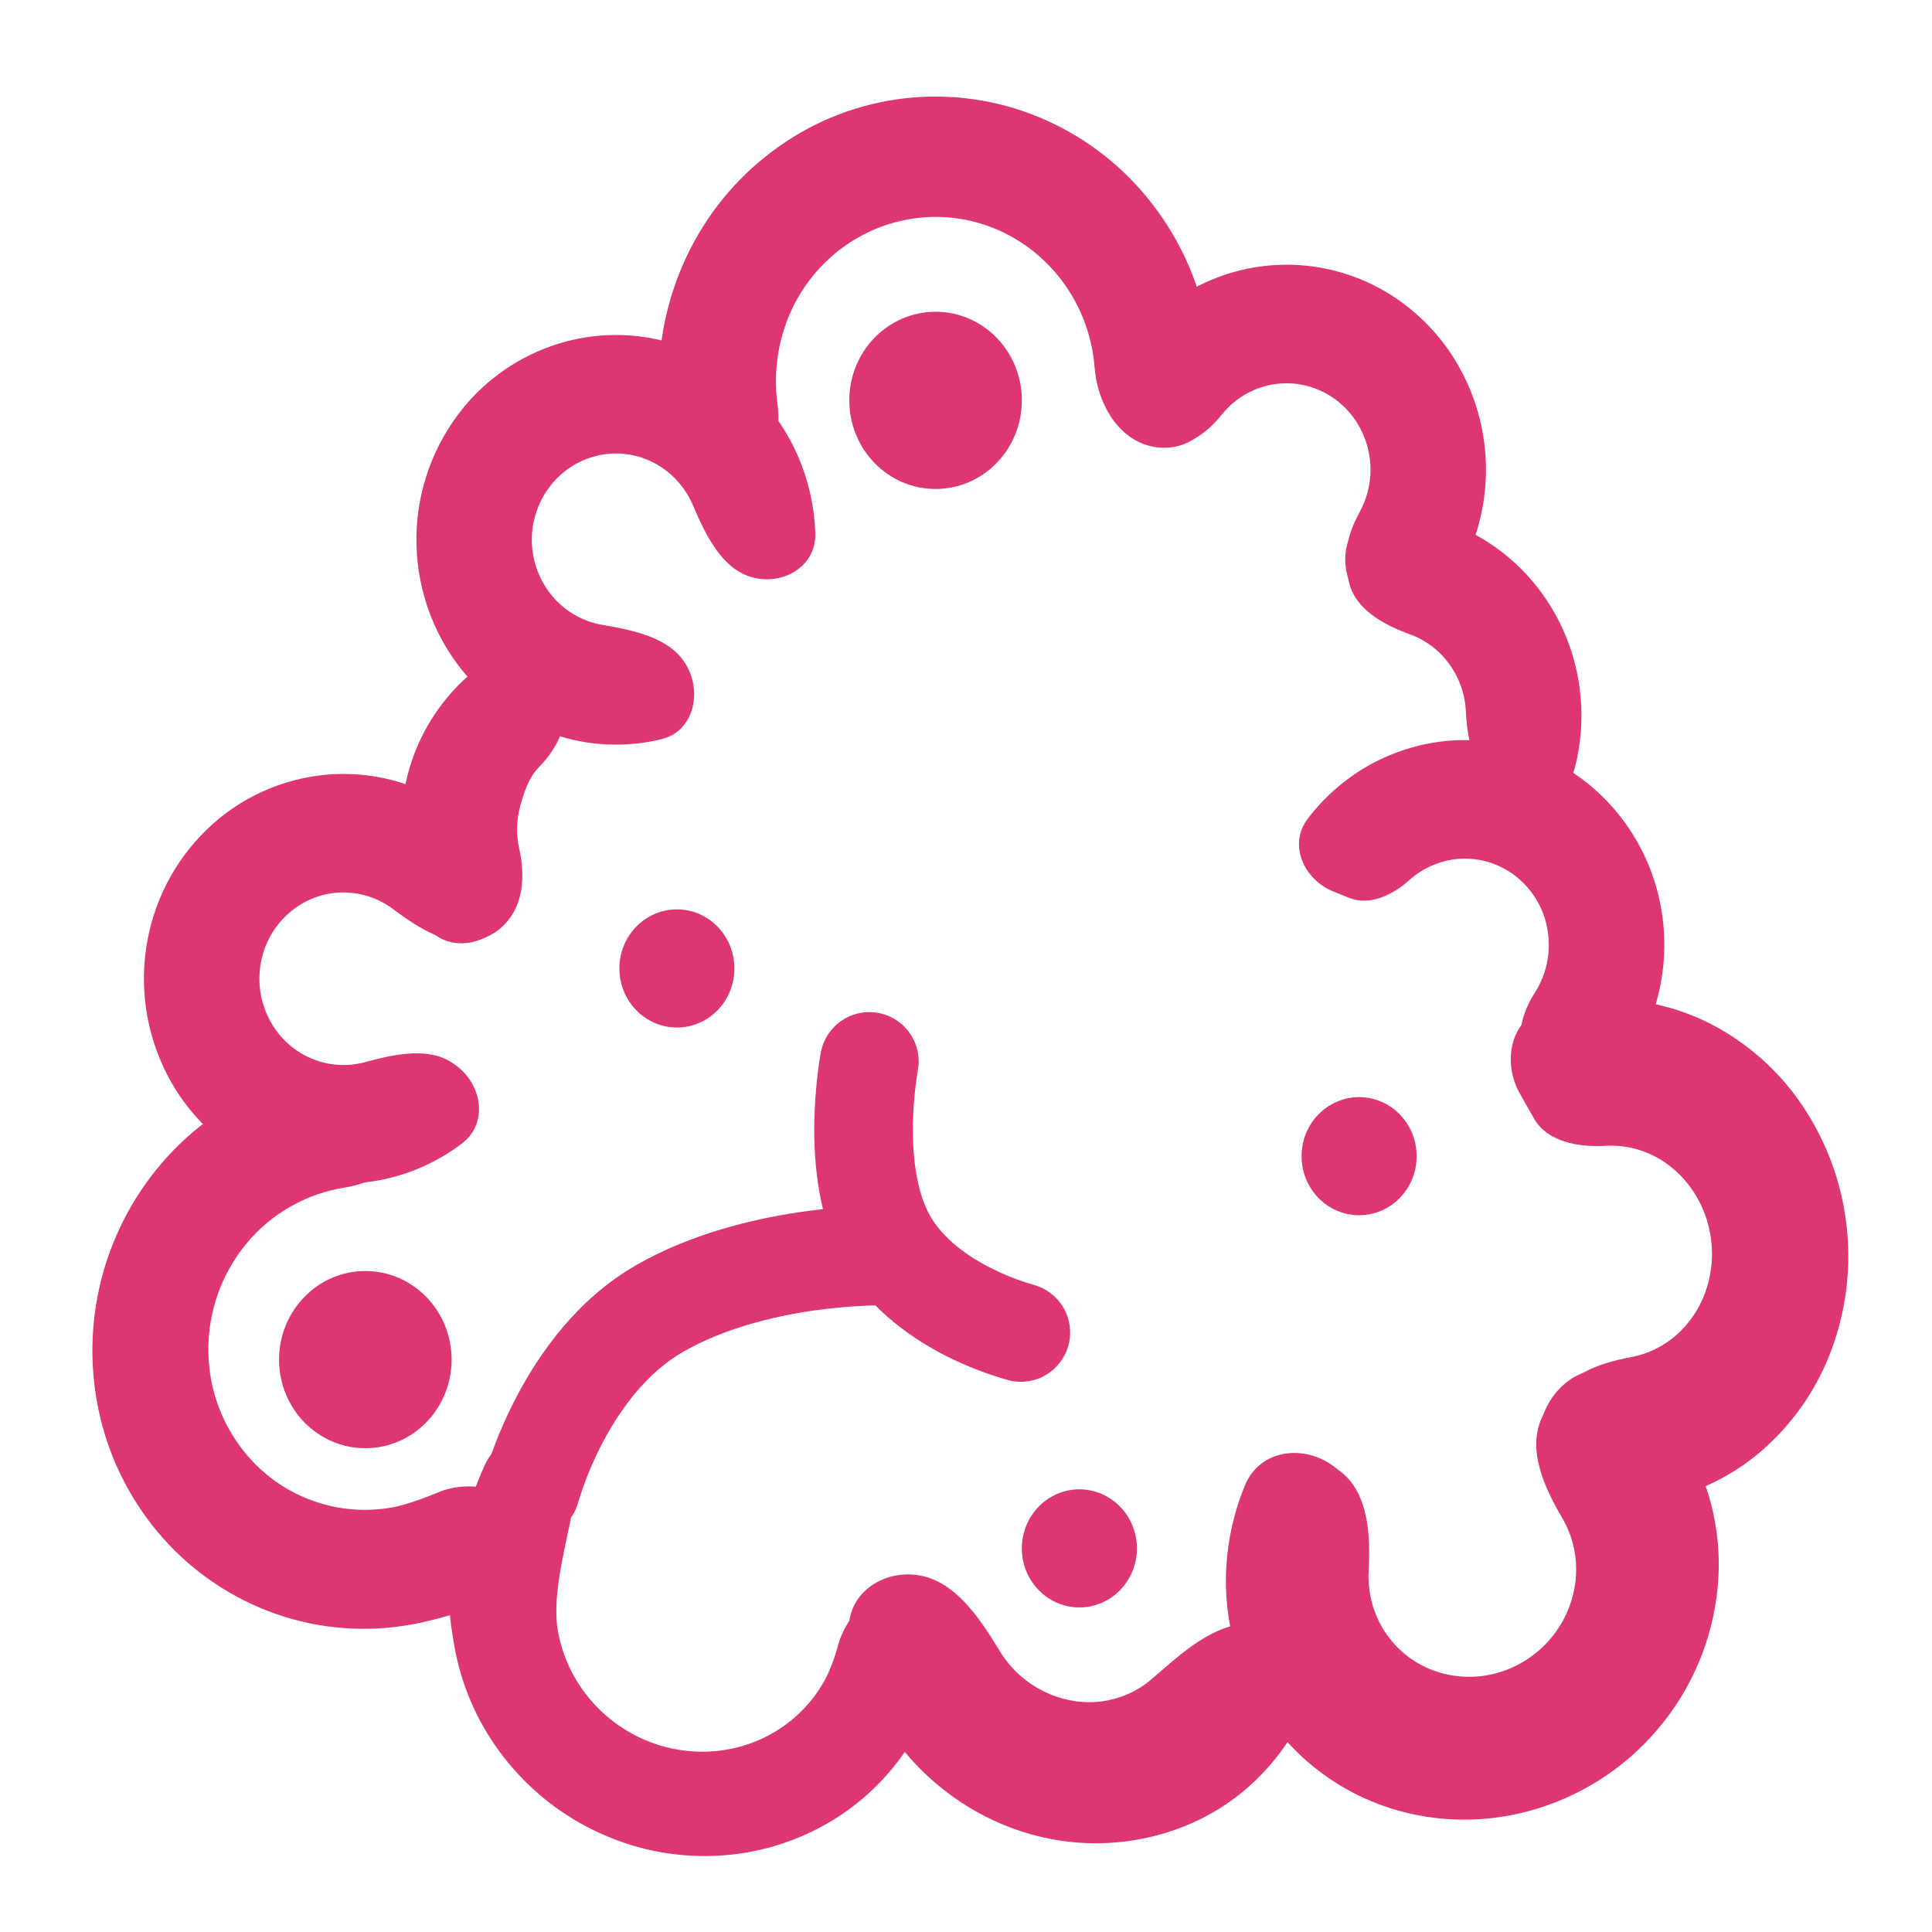
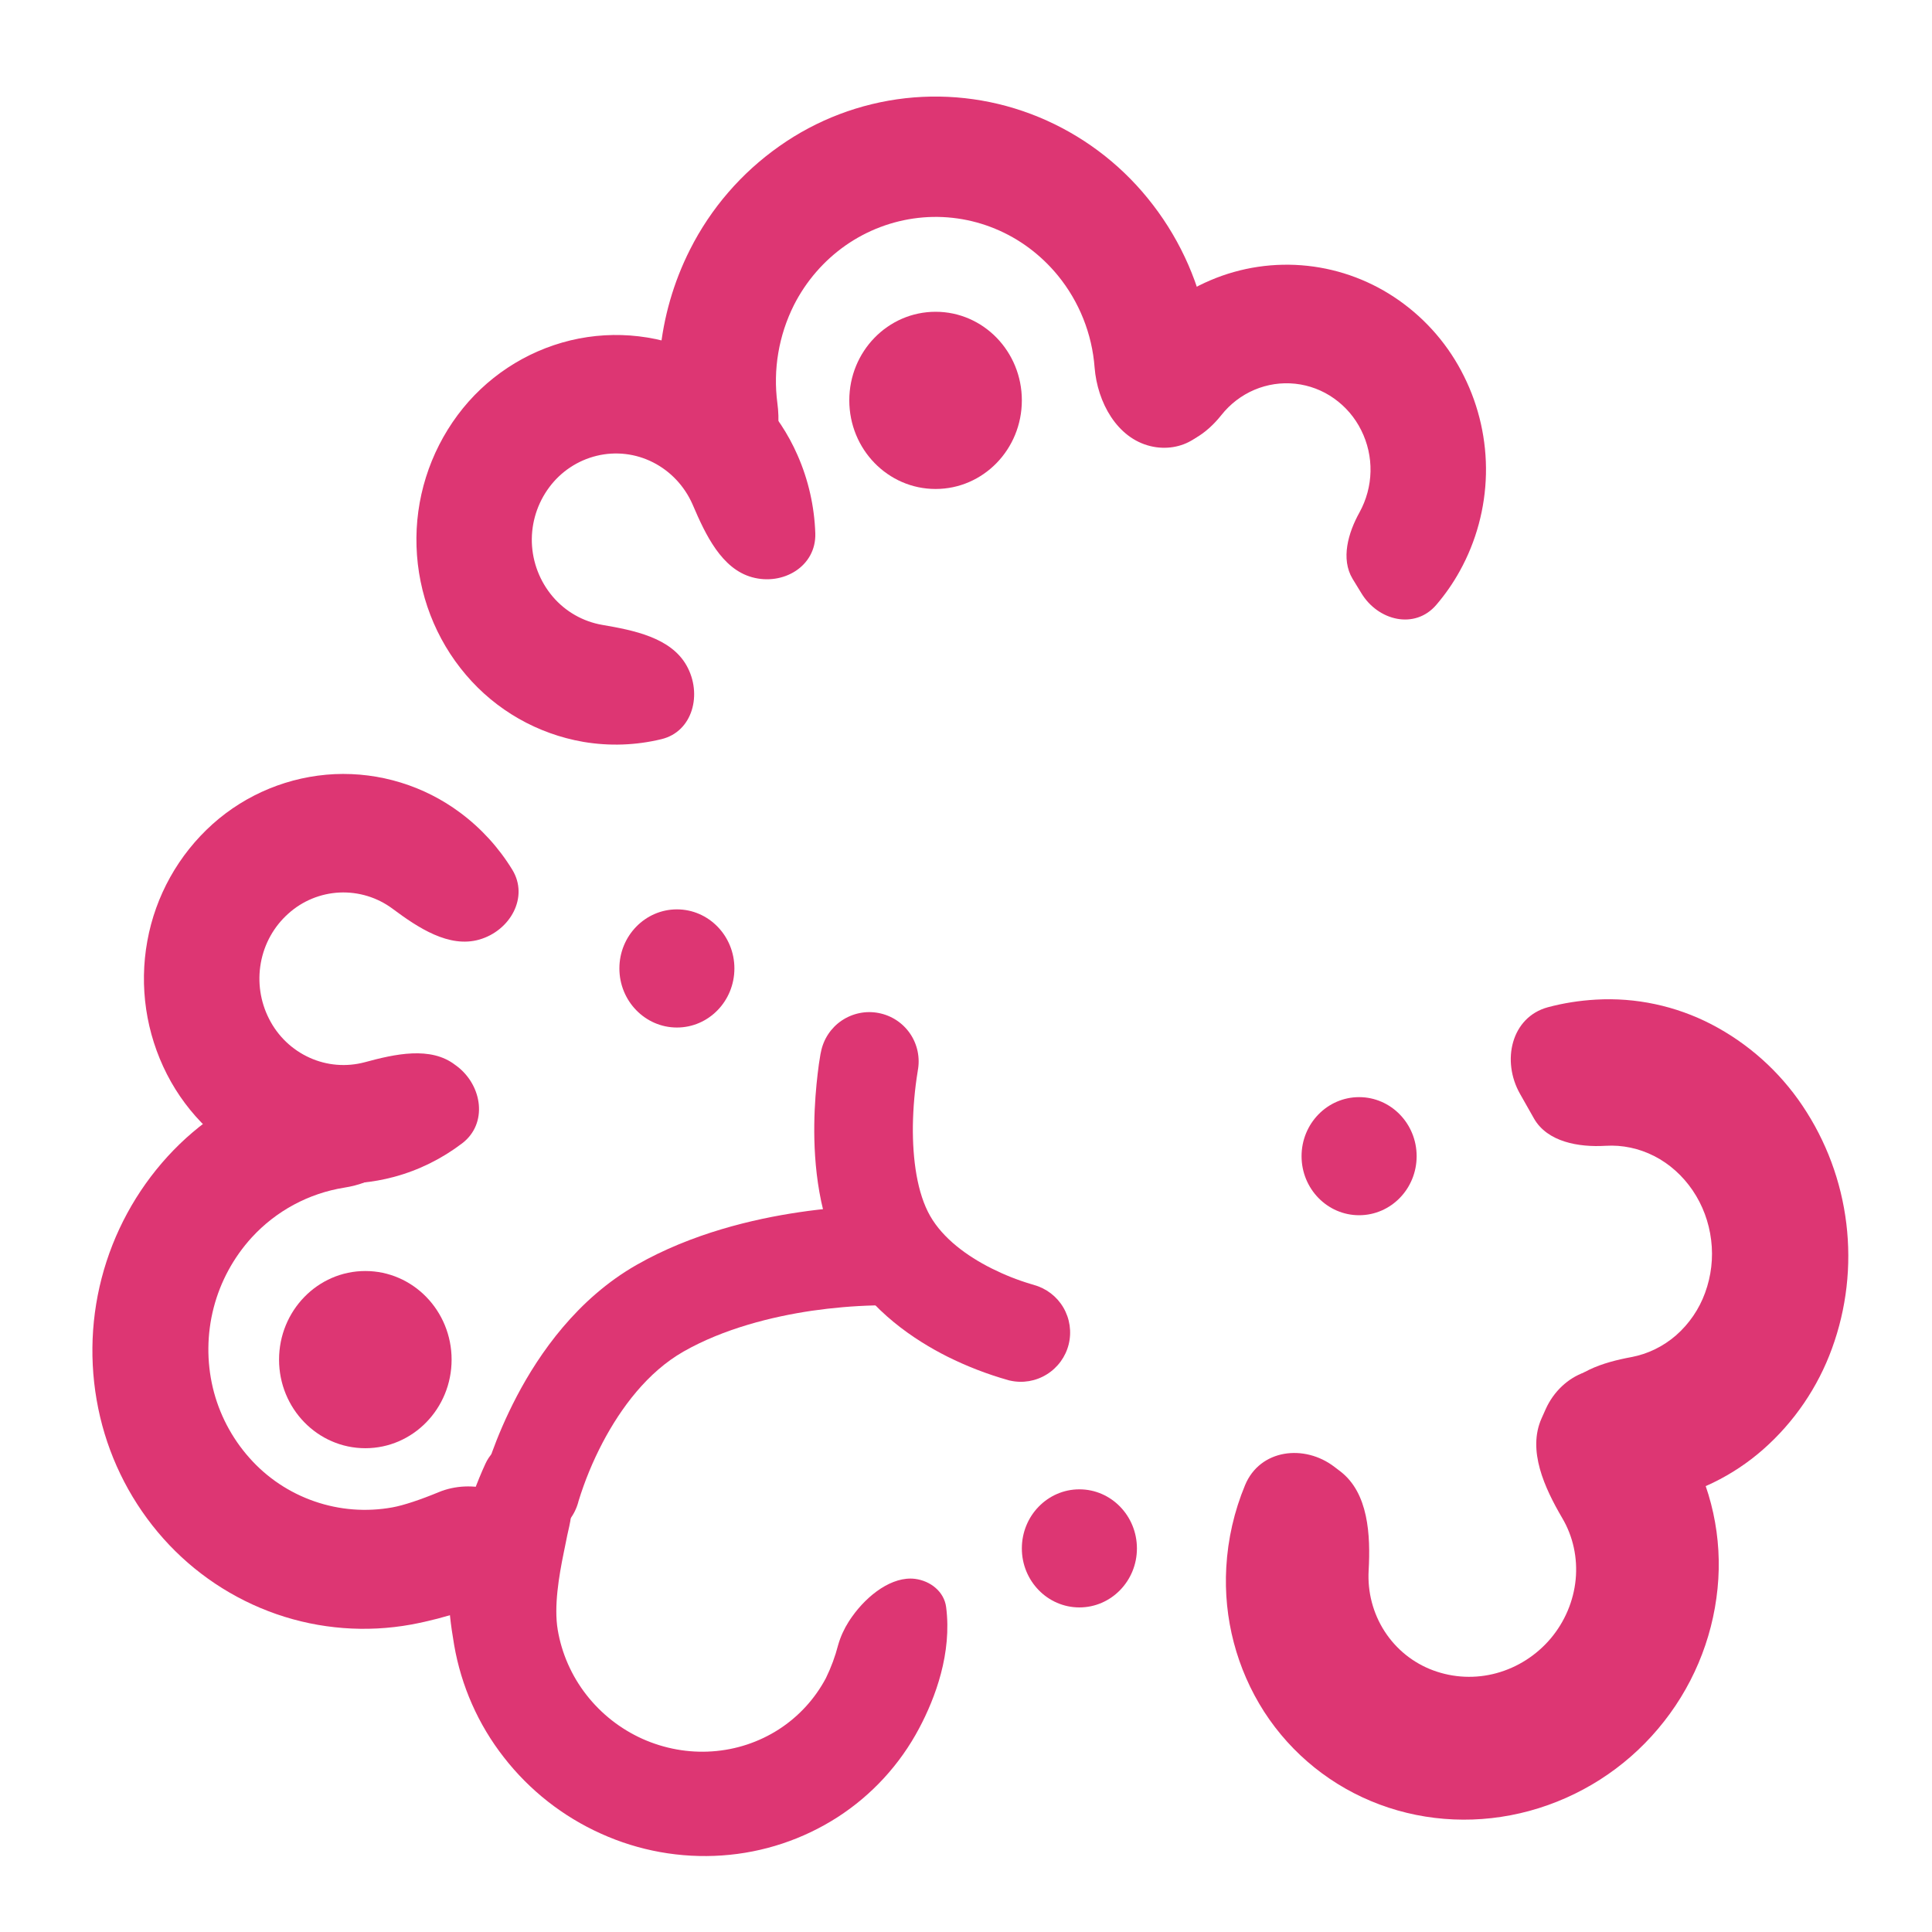
<svg xmlns="http://www.w3.org/2000/svg" width="32" height="32" viewBox="0 0 32 32" fill="none">
  <path d="M16.925 6.631C16.925 7.442 16.286 8.099 15.496 8.099C14.707 8.099 14.067 7.442 14.067 6.631C14.067 5.82 14.707 5.164 15.497 5.164C16.286 5.164 16.925 5.821 16.925 6.631ZM7.48 22.52C7.48 23.33 6.84 23.987 6.051 23.987C5.262 23.987 4.622 23.33 4.622 22.52C4.622 21.71 5.262 21.052 6.051 21.052C6.84 21.052 7.48 21.71 7.48 22.52ZM12.164 16.04C12.164 16.581 11.738 17.019 11.212 17.019C10.686 17.019 10.259 16.58 10.259 16.04C10.259 15.501 10.686 15.062 11.212 15.062C11.738 15.062 12.164 15.501 12.164 16.04ZM23.464 19.15C23.464 19.691 23.037 20.128 22.511 20.128C21.985 20.128 21.558 19.69 21.558 19.15C21.558 18.61 21.985 18.172 22.511 18.172C23.037 18.172 23.464 18.61 23.464 19.15ZM18.831 25.647C18.831 26.186 18.404 26.624 17.878 26.624C17.352 26.624 16.925 26.186 16.925 25.647C16.925 25.106 17.352 24.668 17.878 24.668C18.404 24.668 18.831 25.106 18.831 25.647Z" fill="#DD3673" />
  <path fill-rule="evenodd" clip-rule="evenodd" d="M9.58 24.873C9.463 25.314 9.019 25.58 8.588 25.466C8.38 25.409 8.203 25.271 8.096 25.083C7.989 24.895 7.961 24.672 8.018 24.463V24.461L8.019 24.458L8.022 24.45L8.03 24.423C8.035 24.402 8.043 24.373 8.054 24.338C8.076 24.265 8.109 24.169 8.152 24.048C8.239 23.809 8.373 23.482 8.562 23.122C8.933 22.417 9.561 21.511 10.545 20.95C11.46 20.428 12.479 20.19 13.237 20.078C13.646 20.017 14.059 19.982 14.473 19.973H14.588C14.694 19.975 14.8 19.999 14.897 20.042C14.995 20.086 15.083 20.148 15.156 20.226C15.229 20.304 15.286 20.396 15.324 20.496C15.361 20.596 15.378 20.702 15.374 20.809C15.37 21.026 15.281 21.233 15.126 21.385C14.971 21.537 14.762 21.622 14.545 21.622H14.477C14.132 21.631 13.789 21.661 13.448 21.71C12.786 21.808 11.988 22.006 11.321 22.386C10.725 22.726 10.285 23.319 9.984 23.889C9.82 24.201 9.685 24.528 9.582 24.864L9.579 24.874L9.58 24.873Z" fill="#DD3673" />
  <path fill-rule="evenodd" clip-rule="evenodd" d="M13.597 17.426V17.427L13.596 17.43L13.595 17.436L13.59 17.458C13.571 17.567 13.555 17.676 13.543 17.785C13.518 17.997 13.491 18.292 13.487 18.628C13.48 19.271 13.553 20.192 13.99 20.955C14.432 21.725 15.153 22.198 15.69 22.469C16.013 22.63 16.351 22.761 16.698 22.859L16.719 22.865L16.726 22.866L16.73 22.867C16.938 22.914 17.157 22.877 17.338 22.764C17.519 22.652 17.65 22.473 17.701 22.266C17.752 22.059 17.72 21.84 17.612 21.656C17.504 21.472 17.328 21.338 17.122 21.282L17.121 21.281H17.123L17.117 21.28L17.083 21.27C16.856 21.203 16.636 21.115 16.424 21.009C16.011 20.802 15.619 20.511 15.408 20.143C15.191 19.766 15.114 19.203 15.12 18.646C15.125 18.344 15.151 18.042 15.2 17.744L15.201 17.735C15.242 17.523 15.197 17.302 15.076 17.123C14.954 16.943 14.767 16.82 14.554 16.779C14.341 16.737 14.121 16.783 13.941 16.904C13.762 17.025 13.638 17.213 13.597 17.426Z" fill="#DD3673" />
-   <path d="M15.075 1.676H15.649V2.051H15.075V1.676Z" fill="#DD3673" />
  <path fill-rule="evenodd" clip-rule="evenodd" d="M8.499 26.343C8.912 26.135 9.019 25.615 8.8 25.2C8.521 24.671 7.811 24.489 7.266 24.715C6.972 24.837 6.684 24.934 6.499 24.967C6.067 25.045 5.623 25.011 5.208 24.867C4.794 24.724 4.423 24.477 4.132 24.148C3.837 23.817 3.628 23.417 3.525 22.985C3.422 22.549 3.427 22.094 3.539 21.66C3.651 21.227 3.868 20.827 4.17 20.496C4.573 20.056 5.114 19.765 5.703 19.671C6.185 19.597 6.659 19.317 6.794 18.838C6.95 18.283 6.603 17.708 6.04 17.709C5.565 17.711 5.085 17.771 4.675 17.911C3.948 18.159 3.295 18.587 2.777 19.154C2.254 19.727 1.878 20.42 1.683 21.172C1.488 21.924 1.48 22.712 1.658 23.468C1.835 24.218 2.196 24.912 2.709 25.487C3.216 26.055 3.86 26.485 4.579 26.735C5.297 26.984 6.067 27.043 6.814 26.907C7.399 26.797 7.966 26.607 8.499 26.343Z" fill="#DD3673" />
  <path fill-rule="evenodd" clip-rule="evenodd" d="M14.058 26.859C14.075 26.832 14.092 26.806 14.111 26.78C14.369 26.414 14.78 26.104 15.156 26.151C15.412 26.184 15.638 26.363 15.671 26.619C15.769 27.38 15.493 28.12 15.224 28.626C14.907 29.224 14.442 29.731 13.873 30.098C13.299 30.467 12.641 30.685 11.961 30.732C11.273 30.78 10.584 30.656 9.956 30.372C9.323 30.088 8.77 29.653 8.345 29.106C7.921 28.564 7.639 27.924 7.522 27.246C7.408 26.57 7.37 26.11 7.626 25.334L7.68 25.182C7.783 24.884 7.897 24.553 8.041 24.242C8.275 23.738 8.917 23.787 9.258 24.242C9.406 24.441 9.469 24.683 9.47 24.928C9.469 25.046 9.455 25.165 9.429 25.28C9.406 25.378 9.384 25.482 9.363 25.591L9.337 25.718C9.258 26.104 9.172 26.608 9.238 26.997C9.304 27.387 9.467 27.757 9.712 28.071C9.958 28.387 10.277 28.637 10.641 28.801C11.006 28.964 11.403 29.036 11.798 29.008C12.191 28.981 12.57 28.856 12.901 28.643C13.229 28.431 13.497 28.139 13.68 27.794C13.766 27.618 13.834 27.434 13.883 27.244C13.922 27.108 13.982 26.978 14.058 26.858M10.955 12.243C11.476 12.118 11.636 11.493 11.372 11.024C11.111 10.559 10.494 10.439 9.975 10.35C9.656 10.295 9.365 10.129 9.155 9.882C8.942 9.631 8.82 9.315 8.809 8.986C8.799 8.657 8.901 8.334 9.098 8.07C9.291 7.81 9.57 7.625 9.885 7.549C10.199 7.473 10.529 7.512 10.816 7.658C11.106 7.805 11.336 8.05 11.469 8.35L11.476 8.366C11.685 8.855 11.952 9.422 12.457 9.561C12.971 9.703 13.52 9.381 13.504 8.835C13.489 8.389 13.39 7.949 13.21 7.54C12.9 6.83 12.353 6.25 11.663 5.898C10.98 5.551 10.196 5.459 9.451 5.637C8.702 5.818 8.04 6.256 7.58 6.875C7.114 7.502 6.873 8.269 6.899 9.051C6.924 9.835 7.213 10.586 7.717 11.177C8.215 11.764 8.904 12.157 9.663 12.288C10.096 12.361 10.534 12.345 10.955 12.243ZM7.655 18.937C8.08 18.613 7.993 17.987 7.573 17.663L7.54 17.639C7.133 17.324 6.538 17.459 6.041 17.594C5.737 17.675 5.415 17.649 5.128 17.519C4.838 17.388 4.602 17.162 4.458 16.878C4.311 16.592 4.263 16.265 4.32 15.949C4.377 15.631 4.538 15.344 4.776 15.132C5.01 14.921 5.31 14.798 5.625 14.783C5.941 14.769 6.251 14.864 6.504 15.053C6.923 15.365 7.437 15.707 7.94 15.562C8.45 15.415 8.764 14.86 8.485 14.405C8.261 14.039 7.969 13.719 7.624 13.462C7.025 13.015 6.289 12.789 5.542 12.822C4.793 12.858 4.08 13.15 3.522 13.649C2.956 14.157 2.575 14.839 2.44 15.587C2.303 16.339 2.418 17.115 2.766 17.795C3.11 18.467 3.671 19.003 4.358 19.316C5.039 19.624 5.805 19.687 6.526 19.493C6.936 19.383 7.318 19.193 7.655 18.937ZM18.382 6.195C18.147 6.651 18.474 7.151 18.962 7.271L19.27 7.347C19.634 7.437 19.991 7.175 20.229 6.876C20.375 6.691 20.564 6.547 20.776 6.457C20.99 6.366 21.223 6.331 21.454 6.356C21.685 6.381 21.905 6.464 22.095 6.599C22.286 6.734 22.441 6.914 22.546 7.126C22.652 7.338 22.705 7.572 22.7 7.809C22.695 8.046 22.632 8.278 22.518 8.486C22.329 8.825 22.205 9.258 22.403 9.587L22.548 9.824C22.826 10.285 23.437 10.431 23.79 10.018C23.937 9.846 24.067 9.66 24.178 9.459C24.451 8.967 24.599 8.416 24.612 7.854C24.624 7.291 24.499 6.734 24.248 6.231C24.001 5.731 23.633 5.301 23.177 4.979C22.728 4.661 22.204 4.462 21.657 4.403C21.109 4.344 20.555 4.426 20.049 4.642C19.538 4.859 19.091 5.201 18.747 5.636C18.601 5.821 18.48 6.003 18.382 6.195Z" fill="#DD3673" />
-   <path fill-rule="evenodd" clip-rule="evenodd" d="M23.015 8.463C22.491 8.443 22.182 8.984 22.31 9.505L22.347 9.655C22.458 10.103 22.928 10.352 23.355 10.507C23.616 10.602 23.842 10.774 24.005 10.999C24.17 11.226 24.266 11.497 24.279 11.78C24.303 12.245 24.404 12.78 24.798 13.021L24.907 13.086C25.361 13.364 25.96 13.216 26.09 12.697C26.172 12.366 26.207 12.022 26.189 11.678C26.157 11.01 25.931 10.366 25.538 9.825C25.151 9.291 24.614 8.884 23.994 8.656C23.68 8.542 23.349 8.477 23.015 8.463ZM7.008 15.24C7.23 15.685 7.797 15.735 8.184 15.431L8.315 15.329C8.672 15.049 8.704 14.507 8.6 14.059C8.548 13.826 8.553 13.583 8.616 13.352C8.68 13.122 8.759 12.877 8.924 12.709C9.223 12.407 9.46 11.949 9.331 11.54L9.278 11.368C9.129 10.89 8.625 10.607 8.203 10.865C7.982 11.001 7.778 11.162 7.593 11.348C7.199 11.749 6.913 12.244 6.764 12.786C6.614 13.334 6.602 13.911 6.729 14.465C6.791 14.735 6.884 14.994 7.007 15.24" fill="#DD3673" />
-   <path fill-rule="evenodd" clip-rule="evenodd" d="M21.659 13.563C21.337 13.986 21.591 14.566 22.083 14.765L22.341 14.87C22.688 15.011 23.072 14.821 23.349 14.572C23.517 14.422 23.718 14.316 23.936 14.262C24.152 14.208 24.378 14.208 24.595 14.262C24.811 14.317 25.011 14.424 25.18 14.575C25.347 14.726 25.477 14.916 25.559 15.129C25.639 15.342 25.669 15.572 25.646 15.799C25.623 16.026 25.547 16.244 25.425 16.437C25.222 16.753 25.088 17.166 25.27 17.499L25.402 17.744C25.662 18.221 26.267 18.402 26.635 18.013C26.778 17.861 26.907 17.696 27.021 17.518C27.313 17.061 27.493 16.542 27.548 16.003C27.604 15.463 27.532 14.919 27.339 14.412C27.148 13.909 26.839 13.458 26.439 13.097C26.044 12.74 25.567 12.486 25.051 12.355C24.537 12.226 23.999 12.225 23.485 12.354C22.968 12.483 22.491 12.736 22.095 13.091C21.933 13.234 21.788 13.392 21.659 13.563ZM21.677 28.188C21.921 27.591 21.457 26.995 20.83 26.906C20.218 26.819 19.665 27.299 19.182 27.719L19.024 27.854C18.853 27.988 18.657 28.086 18.446 28.141C18.236 28.197 18.017 28.208 17.802 28.176C17.544 28.137 17.299 28.041 17.083 27.896C16.867 27.751 16.685 27.559 16.552 27.336C16.224 26.796 15.814 26.179 15.201 26.089C14.553 25.994 13.945 26.481 14.081 27.138C14.212 27.775 14.489 28.385 14.9 28.911C15.57 29.768 16.534 30.336 17.581 30.489C18.628 30.642 19.714 30.366 20.526 29.724C21.036 29.32 21.433 28.791 21.677 28.187" fill="#DD3673" />
  <path fill-rule="evenodd" clip-rule="evenodd" d="M27.054 22.871C26.562 22.463 25.866 22.749 25.601 23.341L25.534 23.491C25.295 24.023 25.583 24.644 25.875 25.143C26.055 25.447 26.132 25.803 26.098 26.161C26.063 26.519 25.918 26.861 25.683 27.14C25.447 27.418 25.134 27.618 24.785 27.713C24.44 27.807 24.075 27.791 23.739 27.667C23.408 27.545 23.126 27.318 22.934 27.021C22.741 26.722 22.649 26.369 22.669 26.013C22.702 25.423 22.665 24.729 22.202 24.372L22.105 24.298C21.604 23.912 20.868 24.004 20.622 24.599C20.442 25.032 20.337 25.492 20.311 25.96C20.263 26.804 20.482 27.641 20.939 28.353C21.394 29.057 22.064 29.595 22.85 29.888C23.637 30.182 24.506 30.219 25.333 29.994C26.165 29.767 26.908 29.293 27.463 28.634C28.019 27.977 28.363 27.167 28.448 26.311C28.533 25.47 28.348 24.623 27.921 23.892C27.693 23.505 27.399 23.159 27.054 22.871Z" fill="#DD3673" />
  <path fill-rule="evenodd" clip-rule="evenodd" d="M25.638 16.683C25.03 16.848 24.866 17.573 25.177 18.119L25.407 18.525C25.628 18.914 26.146 19.005 26.594 18.978C26.871 18.961 27.148 19.02 27.401 19.149C27.653 19.278 27.871 19.474 28.036 19.717C28.201 19.96 28.306 20.243 28.342 20.539C28.379 20.836 28.343 21.136 28.242 21.412C28.144 21.683 27.978 21.926 27.761 22.117C27.547 22.303 27.291 22.427 27.019 22.478C26.551 22.565 26.034 22.724 25.812 23.147L25.696 23.368C25.352 24.025 25.668 24.818 26.4 24.886C26.783 24.921 27.156 24.92 27.439 24.867C28.093 24.744 28.701 24.448 29.201 24.009C29.716 23.556 30.109 22.98 30.343 22.336C30.585 21.674 30.666 20.964 30.581 20.265C30.496 19.566 30.247 18.897 29.854 18.313C29.472 17.744 28.953 17.281 28.345 16.965C27.755 16.66 27.093 16.518 26.43 16.557C26.156 16.573 25.892 16.615 25.638 16.683ZM11.097 7.637C11.25 8.172 11.861 8.353 12.335 8.087C12.801 7.825 12.949 7.221 12.876 6.68C12.802 6.123 12.898 5.556 13.15 5.053C13.351 4.657 13.645 4.318 14.004 4.066C14.363 3.815 14.777 3.658 15.209 3.609C15.642 3.56 16.08 3.622 16.483 3.789C16.886 3.955 17.242 4.222 17.523 4.565C17.876 4.998 18.088 5.53 18.13 6.087C18.176 6.665 18.501 7.255 19.054 7.389C19.563 7.513 20.085 7.209 20.105 6.677C20.119 6.229 20.077 5.781 19.983 5.342C19.831 4.587 19.497 3.881 19.01 3.284C18.53 2.693 17.91 2.231 17.207 1.94C16.508 1.651 15.747 1.543 14.996 1.627C14.244 1.712 13.526 1.985 12.909 2.421C12.282 2.862 11.774 3.449 11.429 4.133C10.881 5.217 10.762 6.469 11.097 7.637Z" fill="#DD3673" />
</svg>